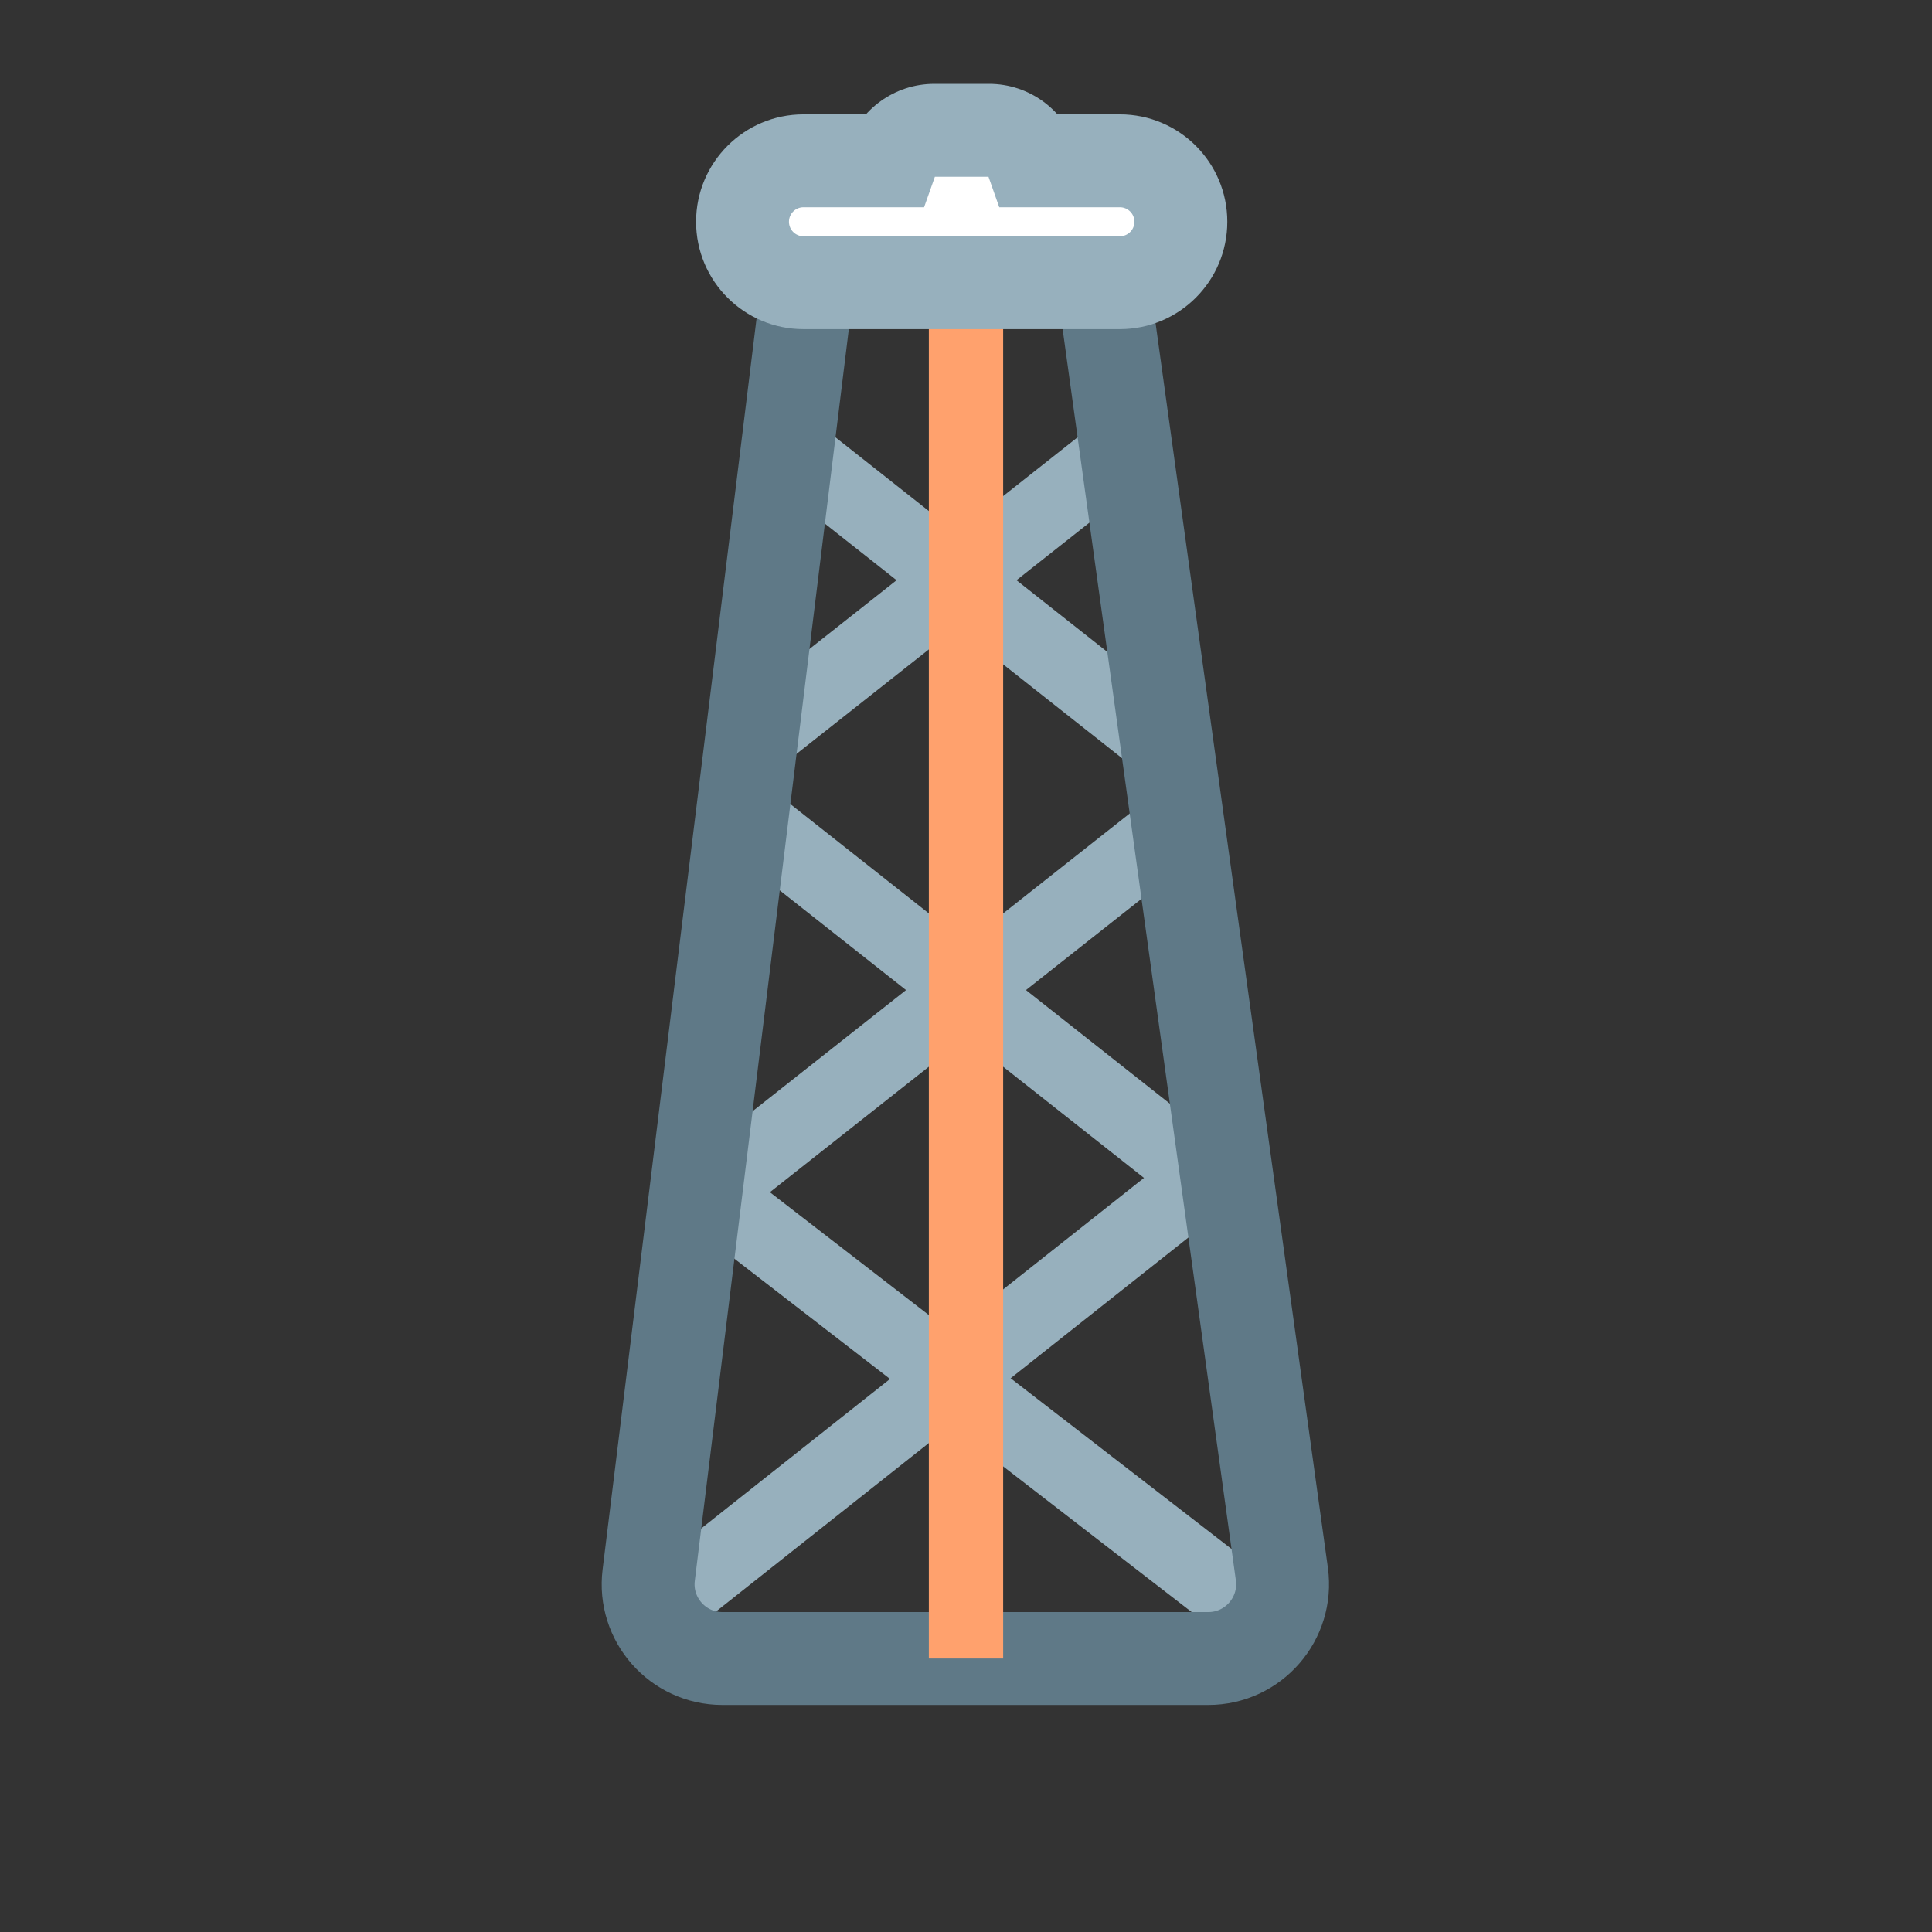
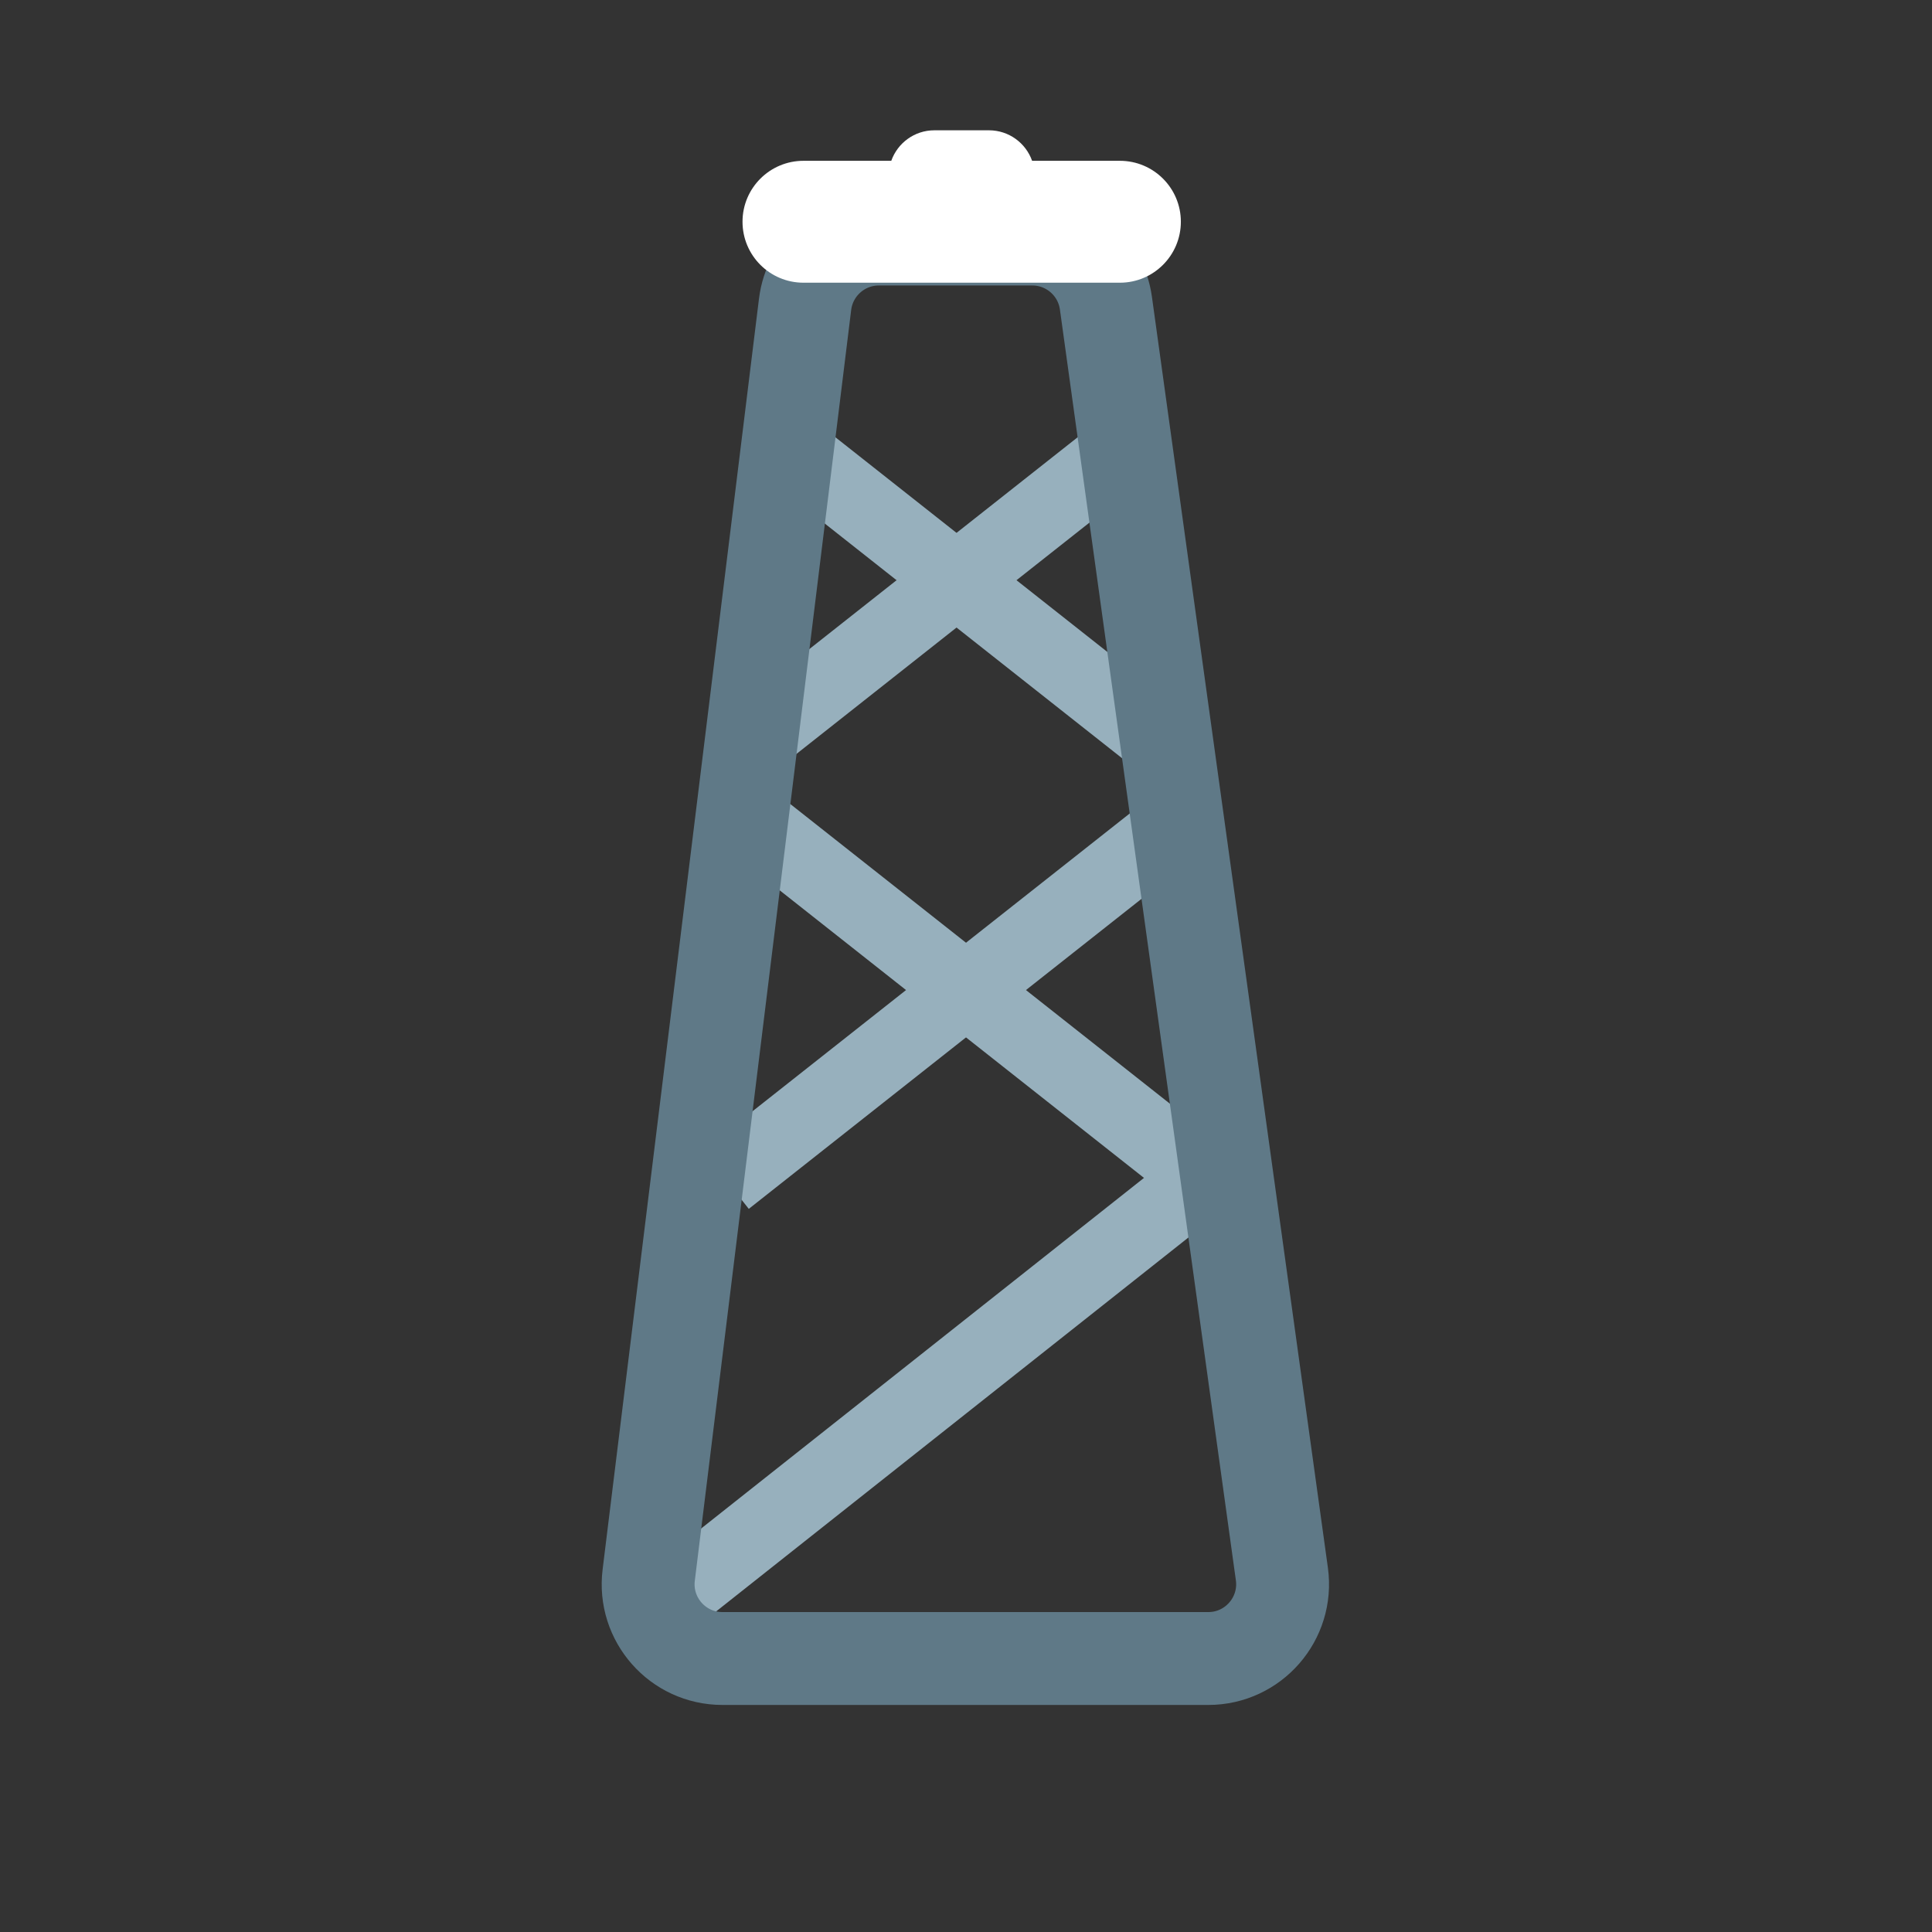
<svg xmlns="http://www.w3.org/2000/svg" width="52" height="52" viewBox="0 0 52 52" fill="none">
  <rect x="0" y="0" width="52" height="52" fill="#333333" stroke="none" />
  <path d="M20.684 11.621L31.369 20.056" stroke="#97B0BD" stroke-width="2" />
  <path d="M20.181 22.054L32.466 31.752" stroke="#97B0BD" stroke-width="2" />
-   <path d="M19.498 32.407L33.807 43.464" stroke="#97B0BD" stroke-width="2" />
  <path d="M20.122 20.056L30.806 11.621" stroke="#97B0BD" stroke-width="2" />
  <path d="M19.534 31.752L31.819 22.054" stroke="#97B0BD" stroke-width="2" />
  <path d="M17.547 43.464L33.156 31.106" stroke="#97B0BD" stroke-width="2" />
  <path d="M21.669 8.19L17.46 42.395C17.313 43.588 18.243 44.639 19.445 44.639H32.521C33.734 44.639 34.668 43.567 34.502 42.365L29.766 8.16C29.629 7.17 28.783 6.434 27.785 6.434H23.654C22.644 6.434 21.793 7.187 21.669 8.19Z" stroke="#5F7987" stroke-width="2.5" />
-   <path d="M26 6.434V44.639" stroke="#FFA16D" stroke-width="2" />
  <mask id="path-9-inside-1_504_28" fill="white">
    <rect x="11.106" y="42.615" width="29.788" height="5.878" rx="2" />
  </mask>
  <rect x="11.106" y="42.615" width="29.788" height="5.878" rx="2" fill="white" stroke="#5F7987" stroke-width="5" mask="url(#path-9-inside-1_504_28)" />
-   <path d="M26.62 3.507C27.155 3.508 27.61 3.85 27.779 4.328H30.142C31.048 4.328 31.783 5.062 31.783 5.968C31.783 6.874 31.048 7.609 30.142 7.609H21.626C20.719 7.609 19.985 6.875 19.985 5.968C19.985 5.062 20.72 4.328 21.626 4.328H23.989C24.158 3.85 24.613 3.507 25.148 3.507H26.62Z" fill="white" />
-   <path d="M26.62 3.507L26.62 2.257H26.62V3.507ZM27.779 4.328L26.601 4.745L26.895 5.578H27.779V4.328ZM30.142 4.328L30.142 3.078H30.142V4.328ZM31.783 5.968L33.033 5.968L33.033 5.968L31.783 5.968ZM30.142 7.609L30.142 8.859L30.142 8.859L30.142 7.609ZM19.985 5.968L18.735 5.968V5.968H19.985ZM23.989 4.328V5.578H24.872L25.167 4.745L23.989 4.328ZM26.62 3.507L26.619 4.757C26.62 4.757 26.619 4.757 26.618 4.757C26.616 4.757 26.615 4.757 26.613 4.756C26.61 4.755 26.607 4.754 26.606 4.753C26.605 4.752 26.604 4.751 26.603 4.75C26.602 4.749 26.601 4.747 26.601 4.745L27.779 4.328L28.957 3.911C28.618 2.951 27.703 2.258 26.62 2.257L26.62 3.507ZM27.779 4.328V5.578H30.142V4.328V3.078H27.779V4.328ZM30.142 4.328L30.142 5.578C30.358 5.578 30.533 5.753 30.533 5.969L31.783 5.968L33.033 5.968C33.033 4.372 31.738 3.078 30.142 3.078L30.142 4.328ZM31.783 5.968H30.533C30.533 6.184 30.358 6.359 30.142 6.359L30.142 7.609L30.142 8.859C31.738 8.859 33.033 7.565 33.033 5.968H31.783ZM30.142 7.609V6.359H21.626V7.609V8.859H30.142V7.609ZM21.626 7.609V6.359C21.41 6.359 21.235 6.184 21.235 5.968H19.985H18.735C18.735 7.565 20.029 8.859 21.626 8.859V7.609ZM19.985 5.968L21.235 5.969C21.235 5.752 21.41 5.578 21.626 5.578V4.328V3.078C20.029 3.078 18.735 4.372 18.735 5.968L19.985 5.968ZM21.626 4.328V5.578H23.989V4.328V3.078H21.626V4.328ZM23.989 4.328L25.167 4.745C25.166 4.747 25.165 4.749 25.165 4.75C25.164 4.751 25.163 4.752 25.162 4.753C25.16 4.754 25.158 4.755 25.155 4.756C25.153 4.757 25.151 4.757 25.15 4.757C25.149 4.757 25.148 4.757 25.148 4.757V3.507V2.257C24.064 2.257 23.15 2.952 22.811 3.911L23.989 4.328ZM25.148 3.507V4.757H26.62V3.507V2.257H25.148V3.507Z" fill="#97B0BD" />
+   <path d="M26.62 3.507C27.155 3.508 27.61 3.85 27.779 4.328H30.142C31.048 4.328 31.783 5.062 31.783 5.968C31.783 6.874 31.048 7.609 30.142 7.609H21.626C20.719 7.609 19.985 6.875 19.985 5.968C19.985 5.062 20.72 4.328 21.626 4.328H23.989C24.158 3.85 24.613 3.507 25.148 3.507Z" fill="white" />
</svg>